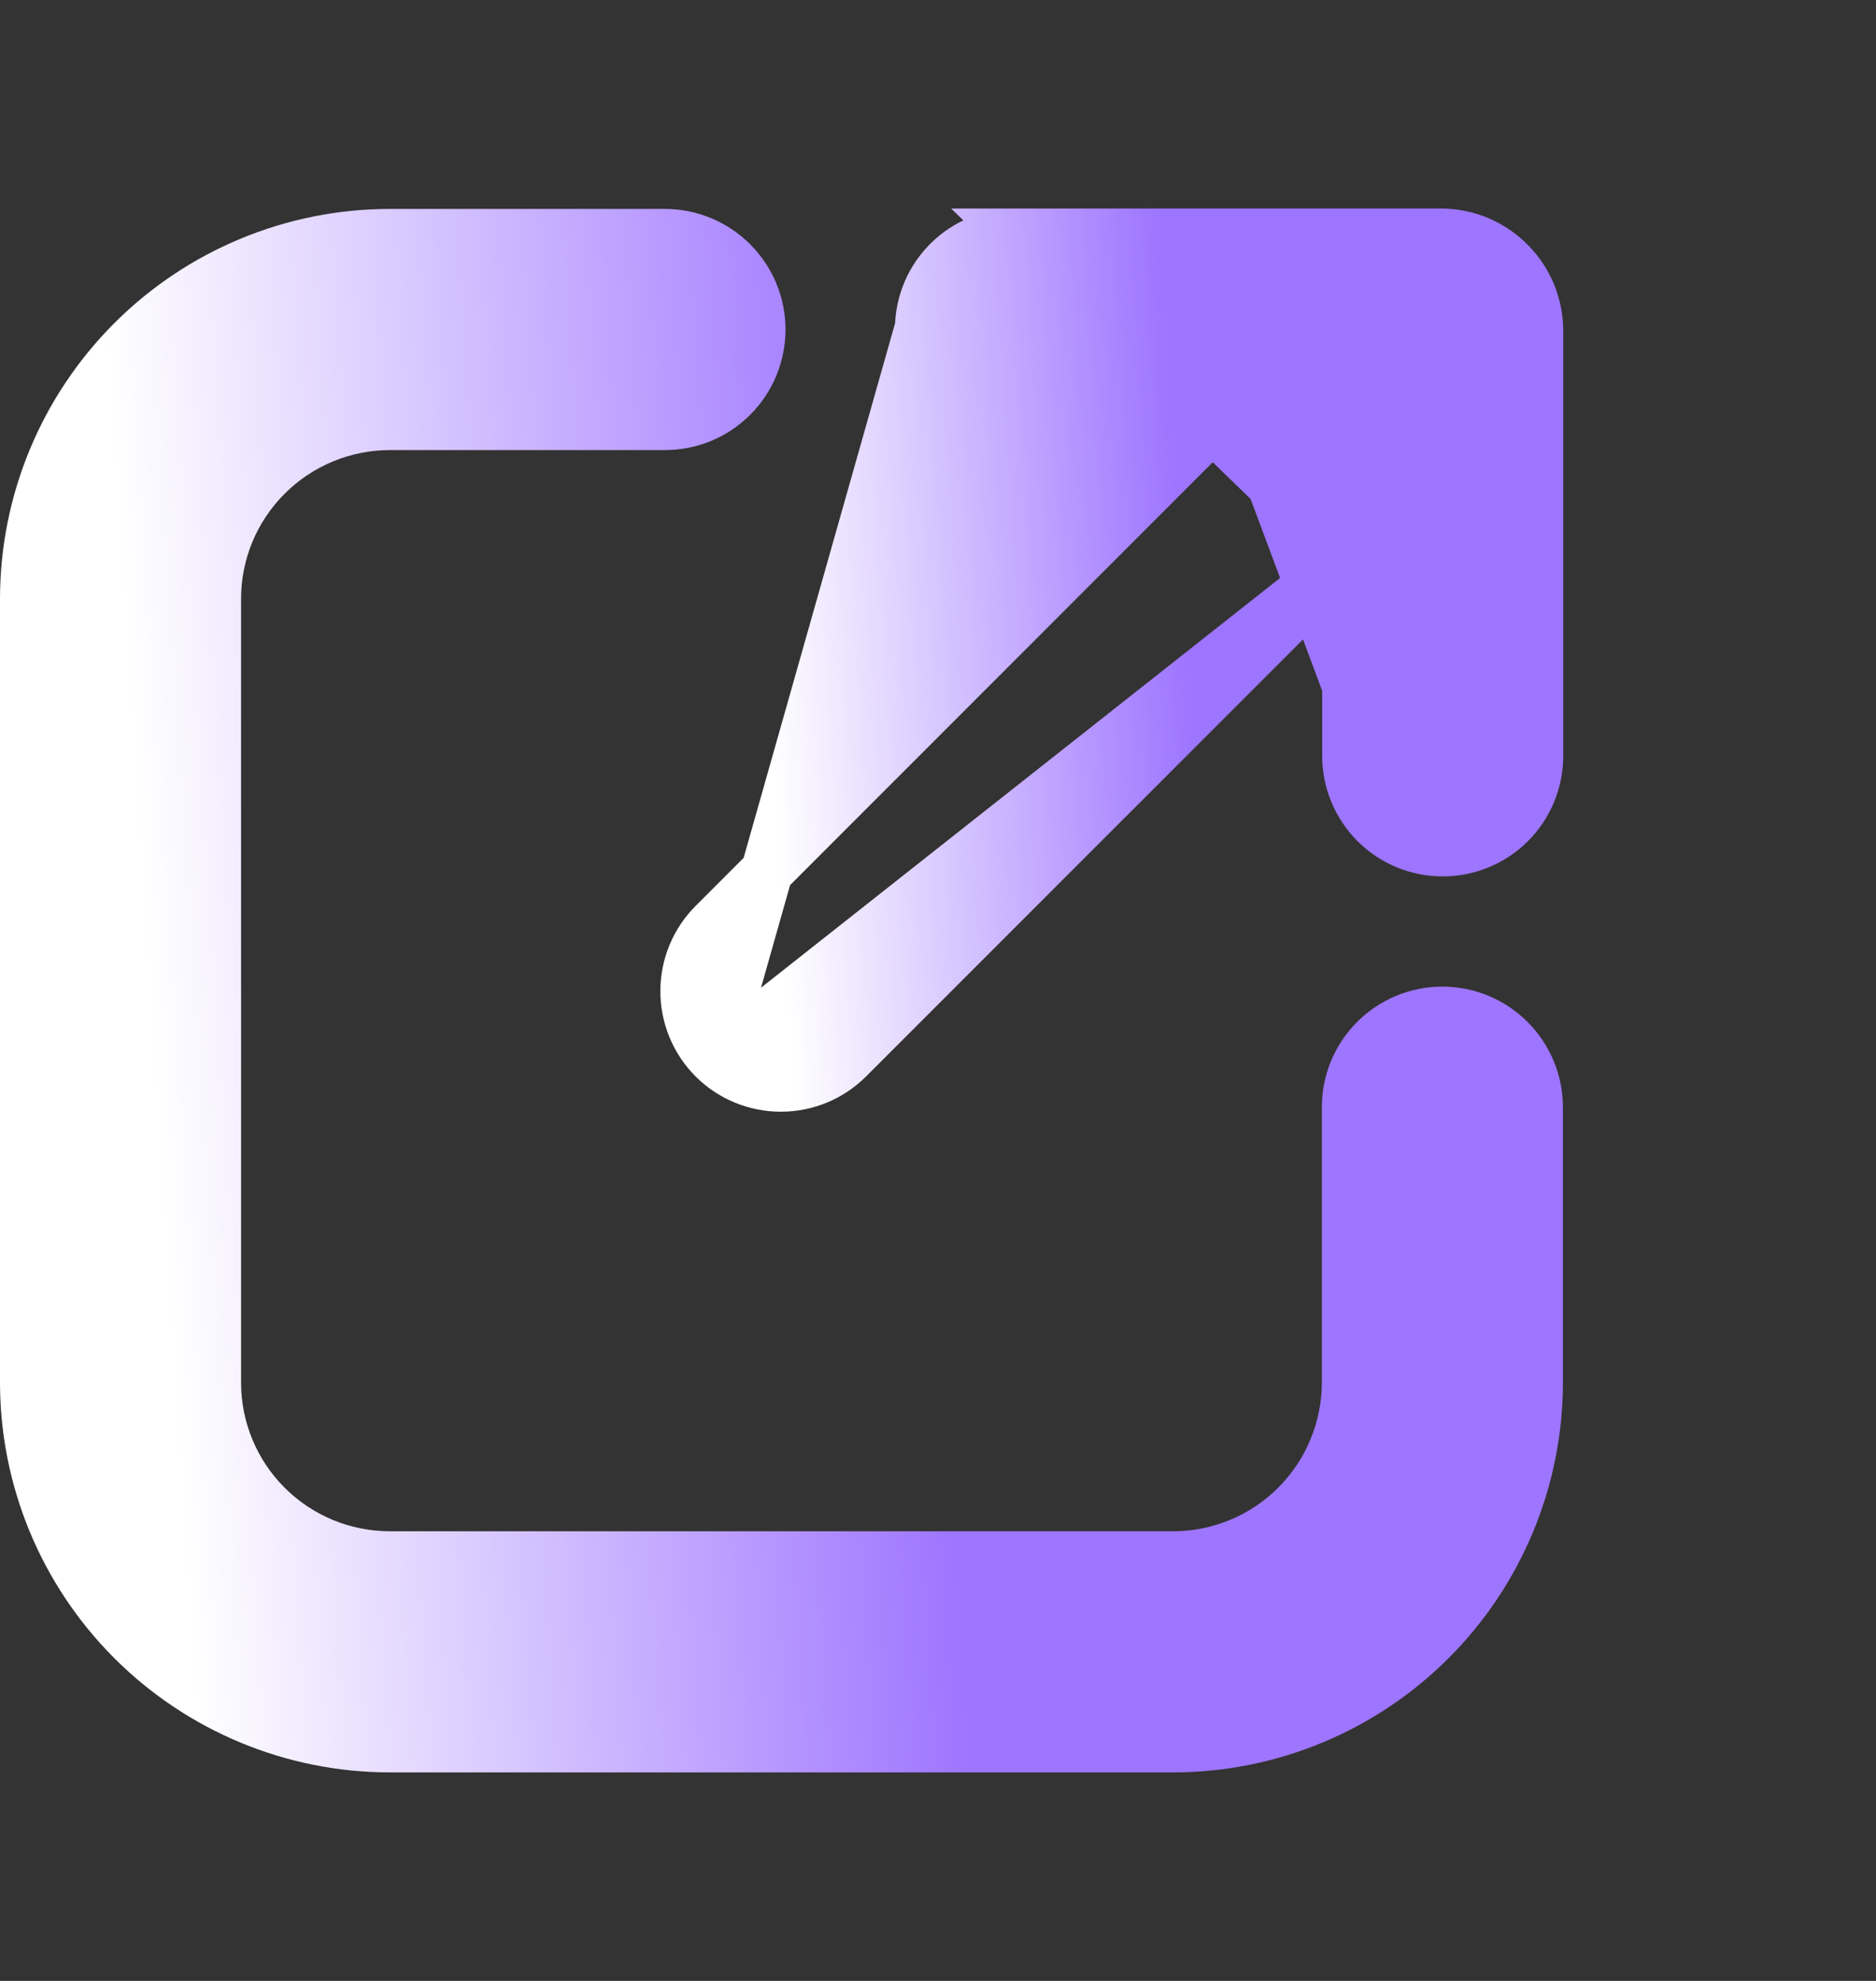
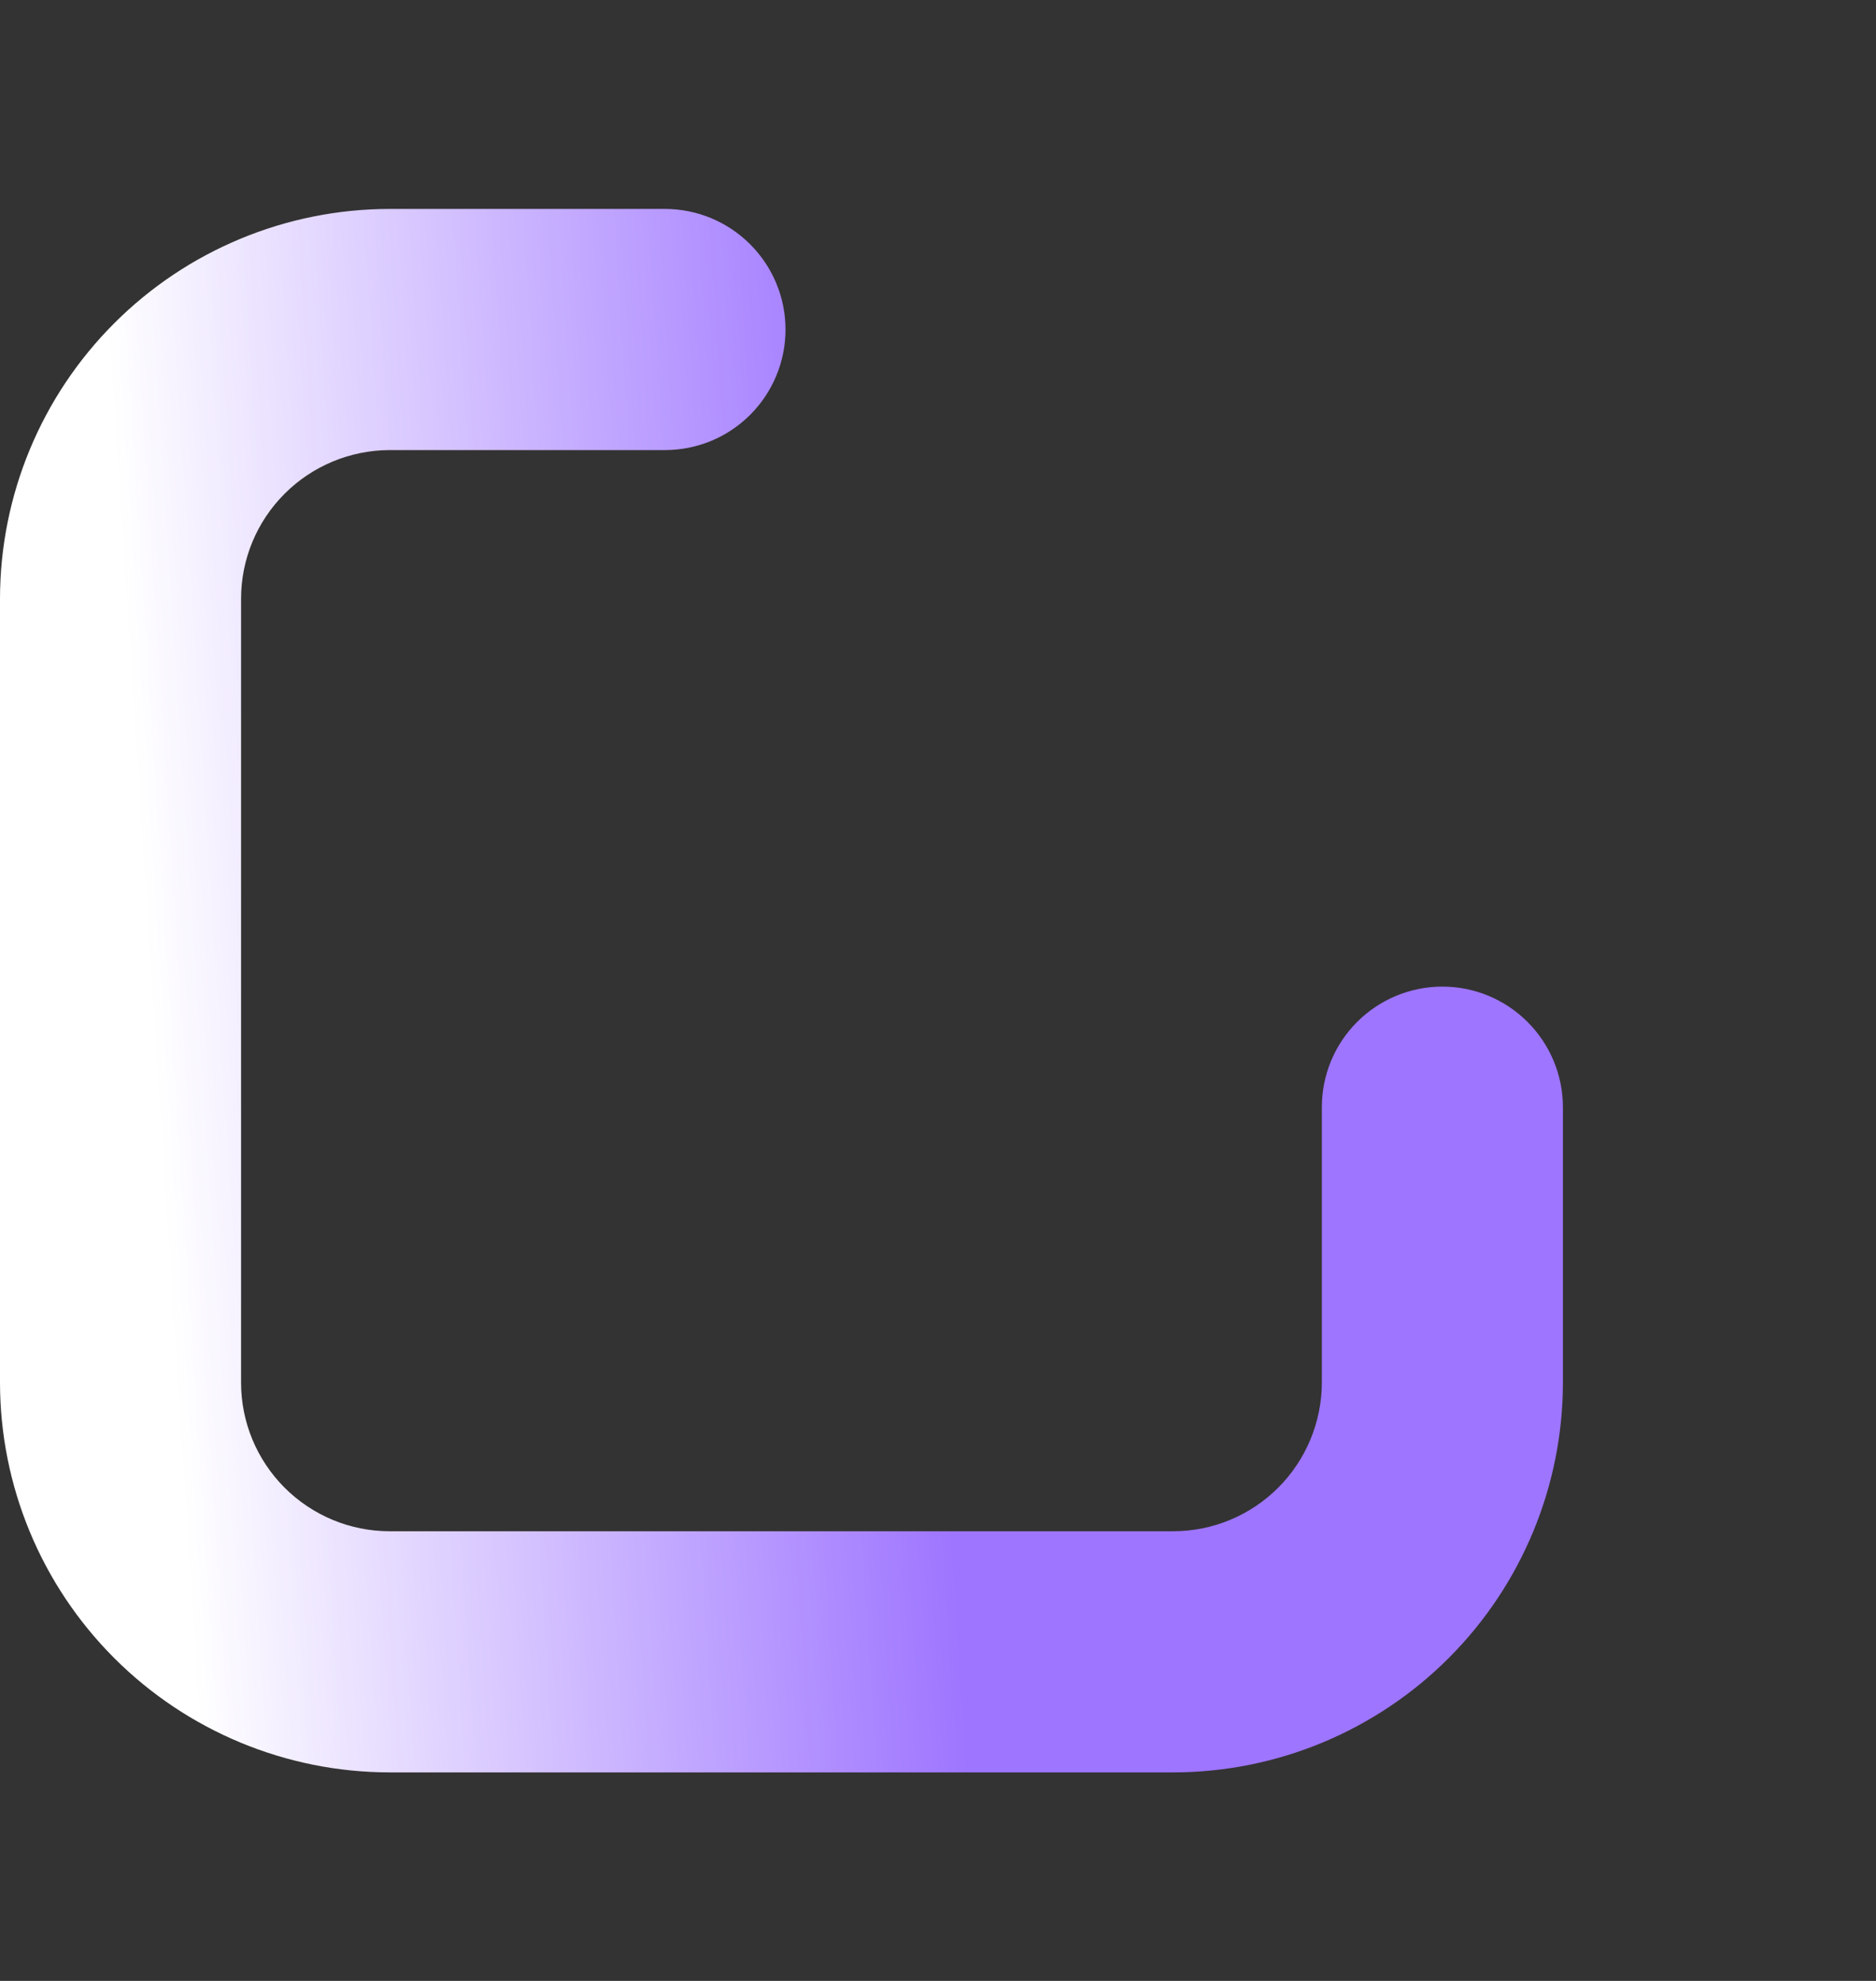
<svg xmlns="http://www.w3.org/2000/svg" width="18" height="19" viewBox="0 0 18 19" fill="none">
  <rect x="0" y="0" width="18" height="19" fill="#333333" stroke="none" />
  <path d="M3.738 2.254L3.738 2.254C2.813 2.255 1.927 2.623 1.273 3.277C0.619 3.931 0.251 4.817 0.25 5.742V5.742L0.25 13.262L0.25 13.262C0.251 14.187 0.619 15.073 1.273 15.727C1.927 16.381 2.813 16.749 3.738 16.75H3.738H11.258H11.258C12.183 16.749 13.069 16.381 13.723 15.727C14.377 15.073 14.745 14.187 14.746 13.262V13.262V10.62C14.746 10.379 14.65 10.149 14.48 9.979C14.31 9.809 14.08 9.713 13.839 9.713C13.599 9.713 13.368 9.809 13.198 9.979C13.028 10.149 12.933 10.379 12.933 10.62V13.262C12.932 13.706 12.755 14.132 12.441 14.446C12.127 14.76 11.701 14.937 11.257 14.937H3.738C3.294 14.937 2.868 14.76 2.554 14.446C2.24 14.132 2.063 13.706 2.063 13.262C2.063 13.262 2.063 13.262 2.063 13.262V5.743C2.063 5.743 2.063 5.743 2.063 5.743C2.063 5.298 2.24 4.873 2.554 4.559C2.868 4.245 3.294 4.068 3.738 4.067C3.738 4.067 3.738 4.067 3.738 4.067L6.38 4.067C6.621 4.067 6.851 3.972 7.021 3.802C7.191 3.632 7.287 3.401 7.287 3.161C7.287 2.92 7.191 2.69 7.021 2.52C6.851 2.35 6.621 2.254 6.38 2.254L3.738 2.254Z" fill="url(#paint0_linear_6454_2240)" stroke="url(#paint1_linear_6454_2240)" stroke-width="0.5" />
-   <path d="M8.837 3.139L8.837 3.139C8.842 2.901 8.939 2.675 9.109 2.509C9.278 2.343 9.506 2.25 9.743 2.25L8.837 3.139ZM8.837 3.139C8.827 3.654 9.257 4.063 9.758 4.063H11.653L6.851 8.866C6.681 9.036 6.586 9.266 6.586 9.507C6.586 9.747 6.681 9.978 6.851 10.148L6.851 10.148M8.837 3.139L6.851 10.148M6.851 10.148C7.021 10.318 7.252 10.413 7.492 10.413C7.733 10.413 7.963 10.318 8.133 10.148C8.133 10.148 8.133 10.148 8.133 10.148L12.936 5.346M6.851 10.148L12.936 5.346M12.936 5.346V7.25C12.936 7.49 13.032 7.721 13.202 7.891C13.372 8.061 13.602 8.156 13.843 8.156C14.083 8.156 14.314 8.061 14.484 7.891C14.654 7.721 14.749 7.49 14.749 7.25V3.175C14.749 3.053 14.725 2.933 14.679 2.821C14.632 2.708 14.564 2.607 14.478 2.521C14.392 2.435 14.29 2.367 14.178 2.32C14.066 2.274 13.946 2.25 13.824 2.25C13.824 2.25 13.824 2.25 13.824 2.25L9.743 2.25L12.936 5.346ZM9.758 3.813H11.903L13.186 7.25C13.186 7.424 13.255 7.591 13.379 7.714C13.502 7.837 13.669 7.906 13.843 7.906C14.017 7.906 14.184 7.837 14.307 7.714C14.43 7.591 14.499 7.424 14.499 7.25V3.175C14.499 3.086 14.482 2.998 14.448 2.916C14.414 2.834 14.364 2.76 14.302 2.697C14.239 2.635 14.165 2.585 14.083 2.551C14.001 2.517 13.913 2.5 13.824 2.5H9.743C9.572 2.5 9.406 2.567 9.284 2.688C9.161 2.808 9.09 2.972 9.087 3.144C9.08 3.512 9.39 3.813 9.758 3.813Z" fill="url(#paint2_linear_6454_2240)" stroke="url(#paint3_linear_6454_2240)" stroke-width="0.5" />
  <defs>
    <linearGradient id="paint0_linear_6454_2240" x1="-1.696" y1="20.912" x2="23.192" y2="19.289" gradientUnits="userSpaceOnUse">
      <stop offset="0.155" stop-color="white" />
      <stop offset="0.45" stop-color="#9E75FF" />
    </linearGradient>
    <linearGradient id="paint1_linear_6454_2240" x1="-1.696" y1="20.912" x2="23.192" y2="19.289" gradientUnits="userSpaceOnUse">
      <stop offset="0.155" stop-color="white" />
      <stop offset="0.45" stop-color="#9E75FF" />
    </linearGradient>
    <linearGradient id="paint2_linear_6454_2240" x1="5.633" y1="12.579" x2="19.261" y2="11.691" gradientUnits="userSpaceOnUse">
      <stop offset="0.155" stop-color="white" />
      <stop offset="0.45" stop-color="#9E75FF" />
    </linearGradient>
    <linearGradient id="paint3_linear_6454_2240" x1="5.633" y1="12.579" x2="19.261" y2="11.691" gradientUnits="userSpaceOnUse">
      <stop offset="0.155" stop-color="white" />
      <stop offset="0.45" stop-color="#9E75FF" />
    </linearGradient>
  </defs>
</svg>